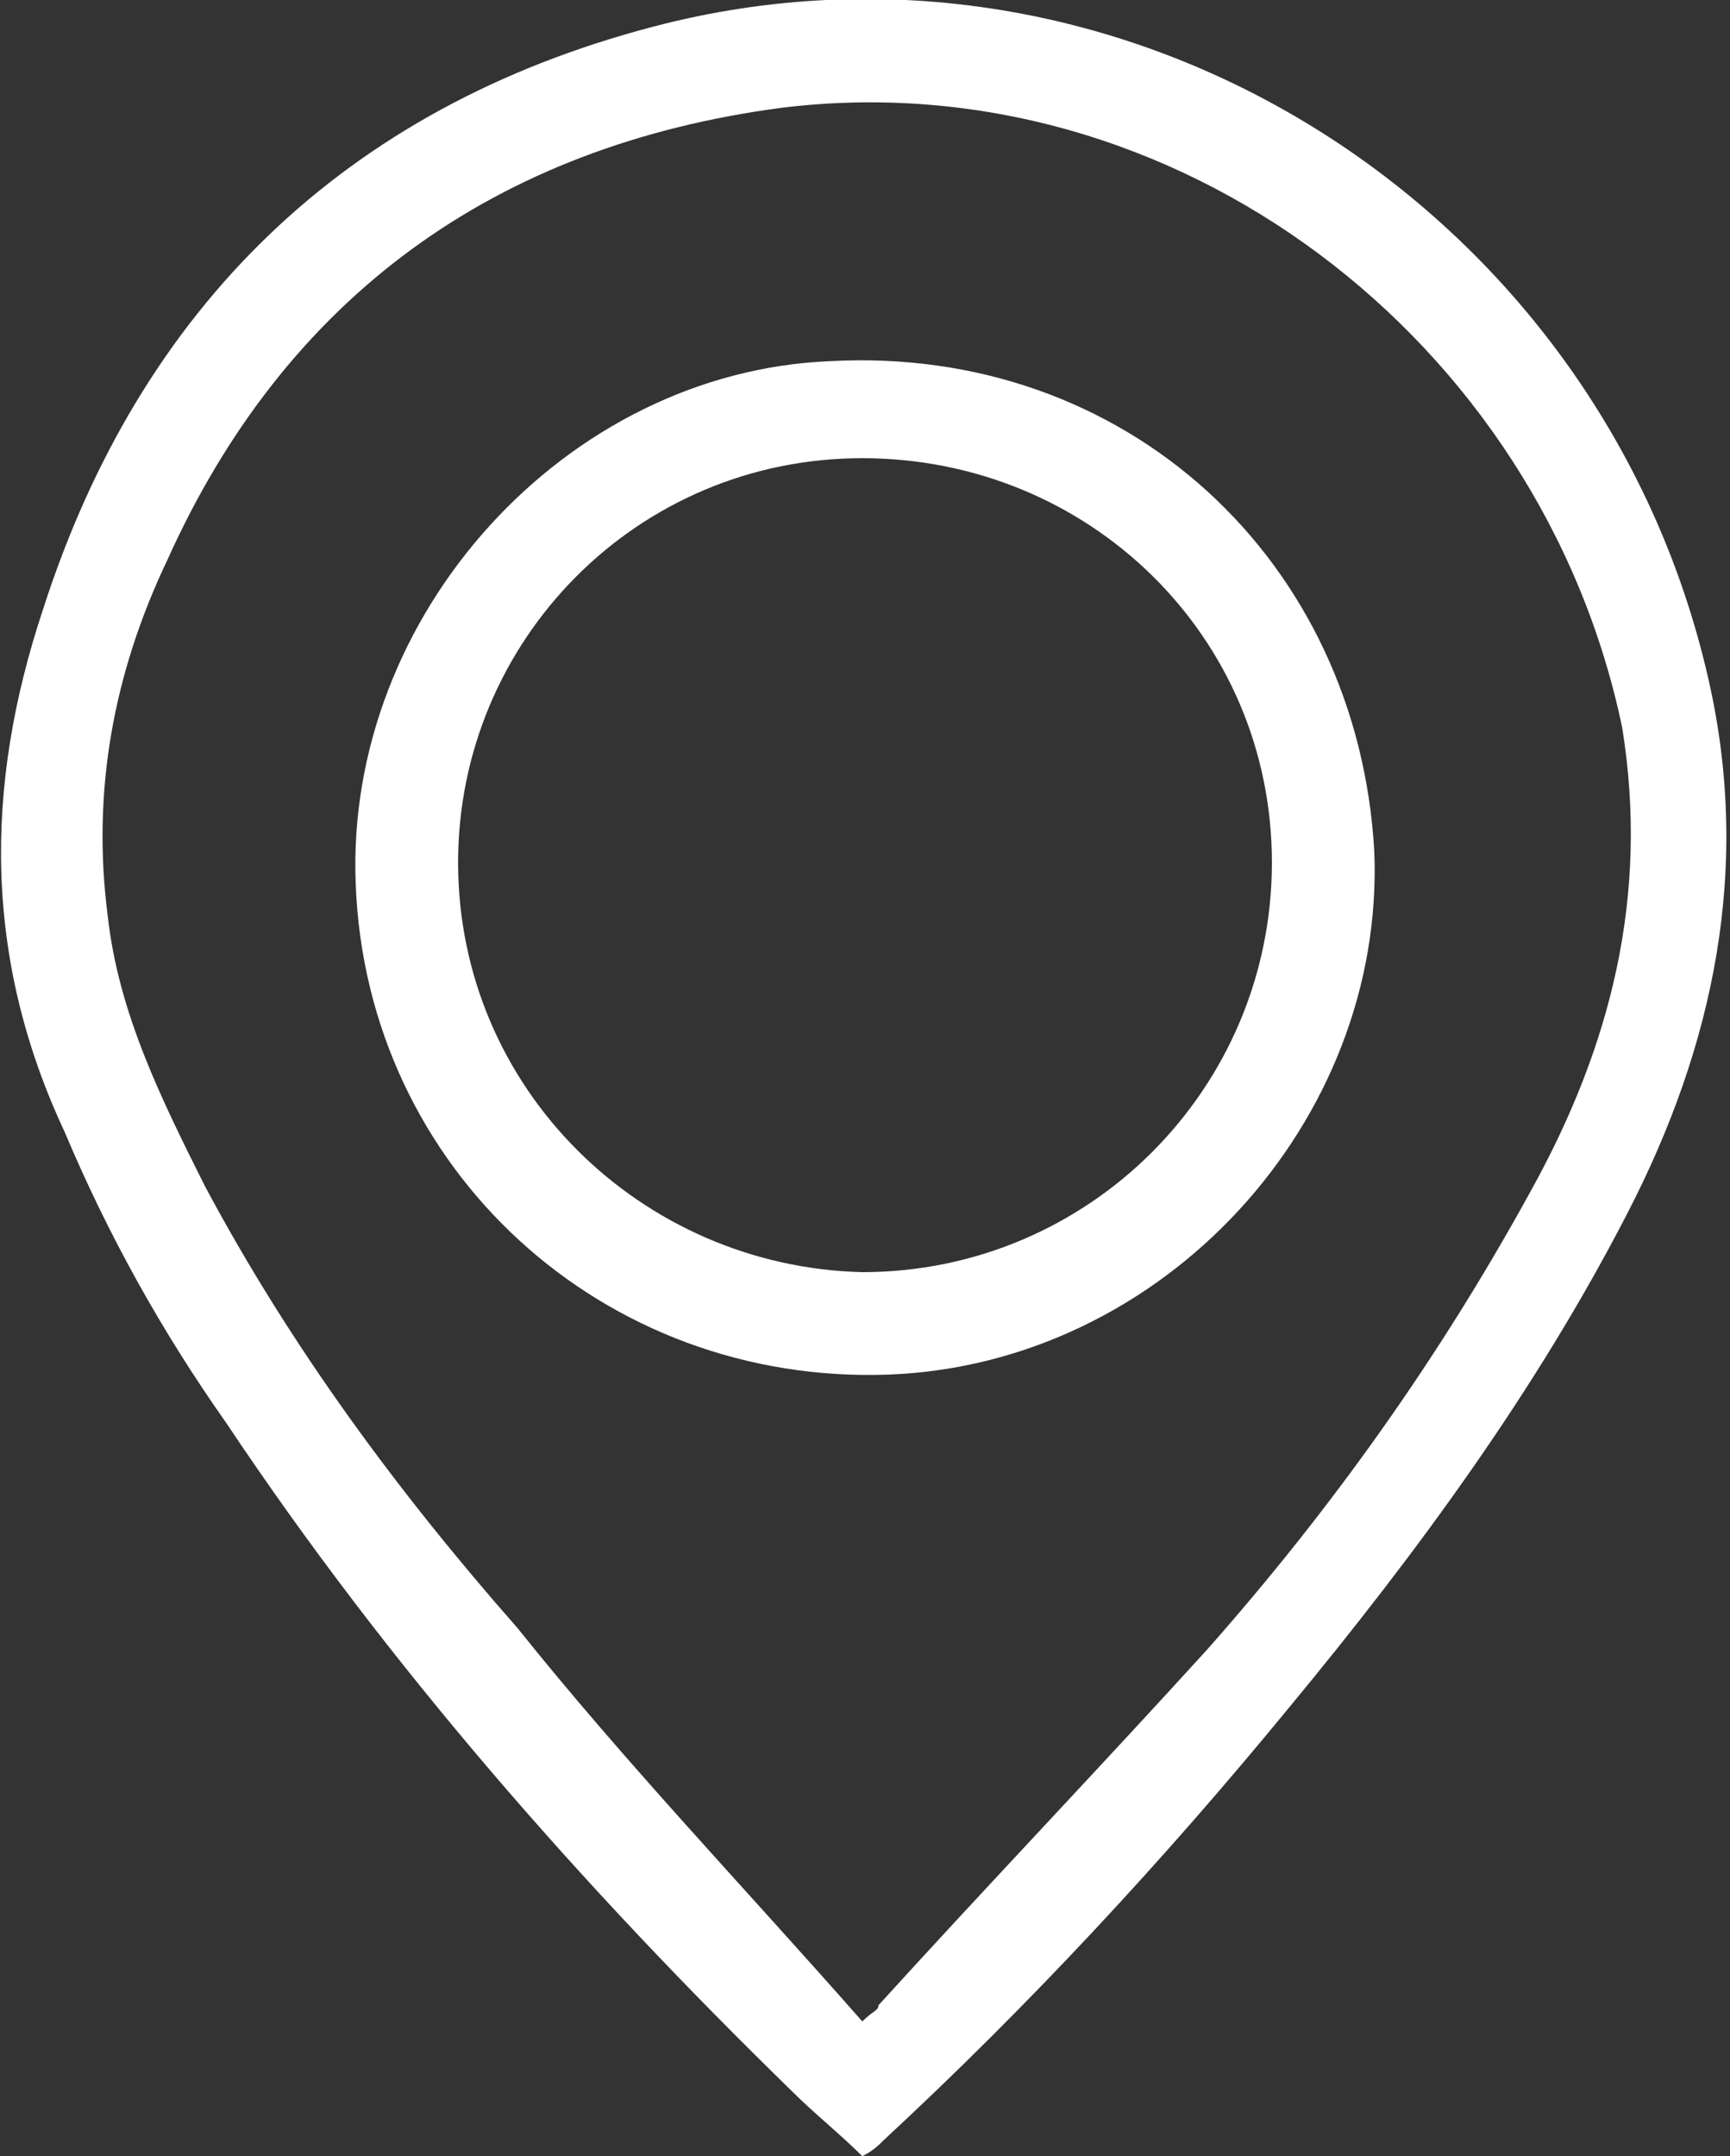
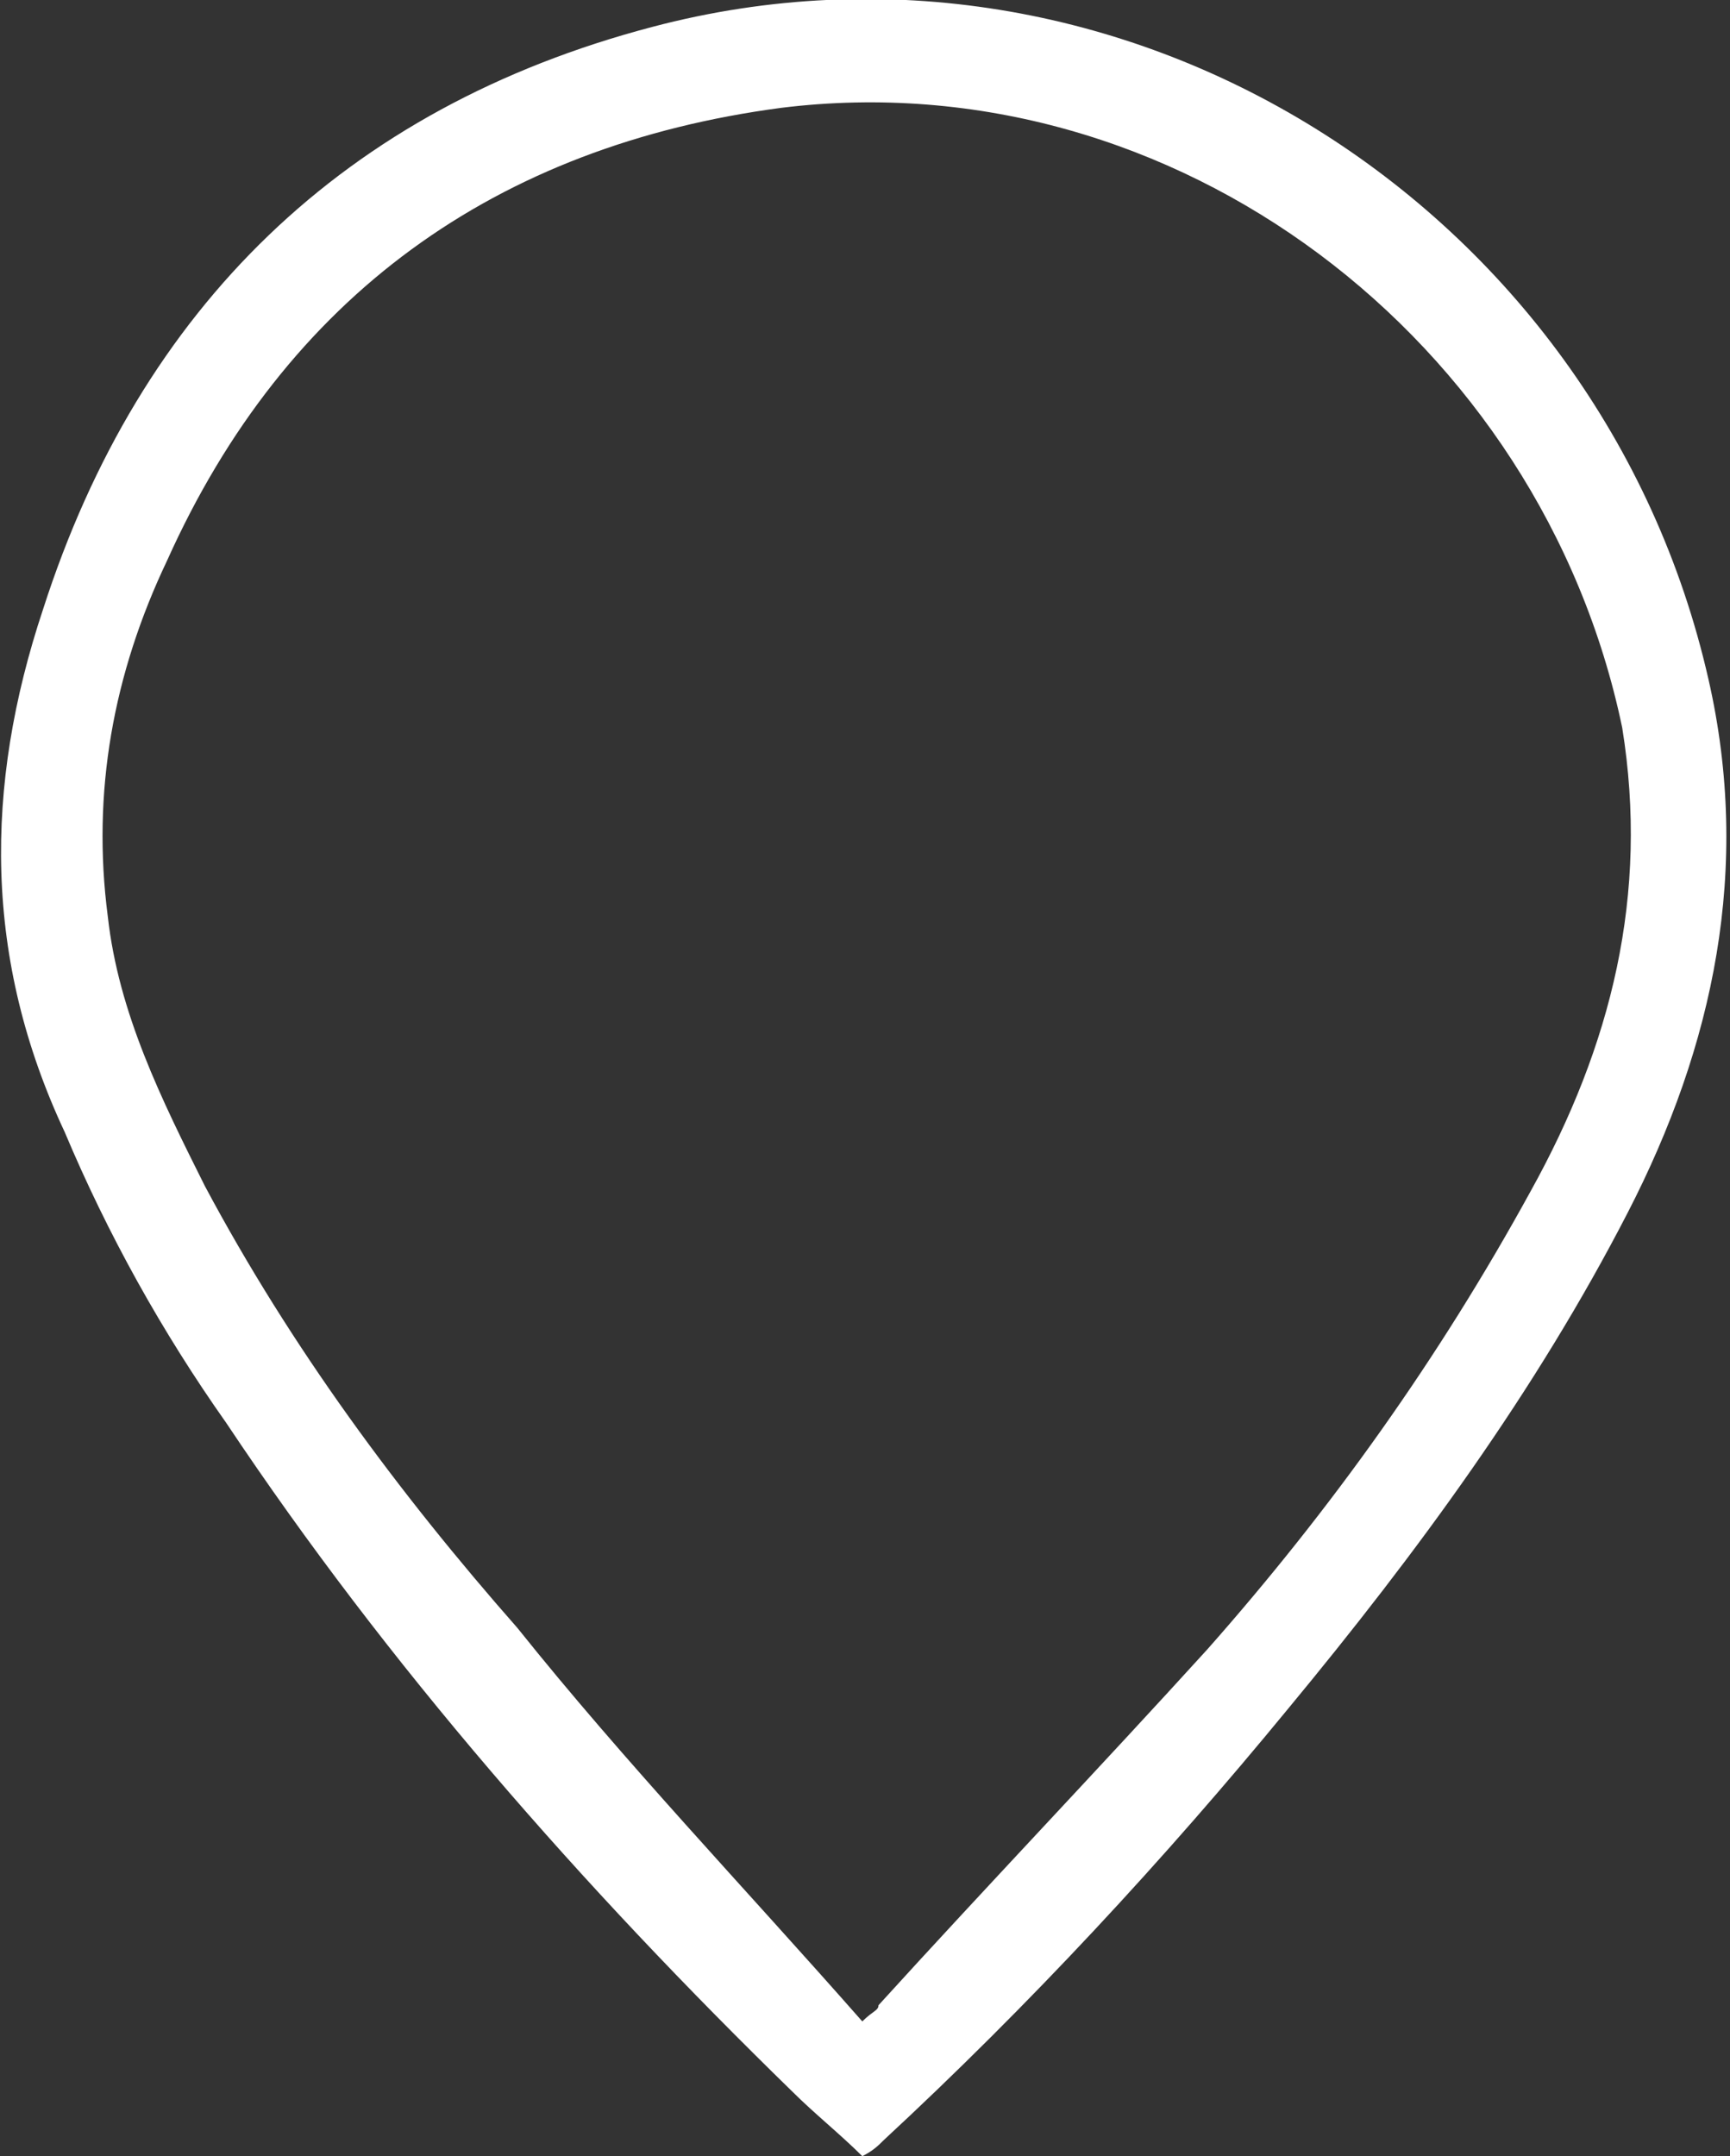
<svg xmlns="http://www.w3.org/2000/svg" version="1.1" id="Layer_1" x="0px" y="0px" viewBox="0 0 32.1 40" style="enable-background:new 0 0 32.1 40;" xml:space="preserve">
  <rect x="0" y="0" width="32.1" height="40" fill="#333333" stroke="none" />
  <style type="text/css">
	.st0{fill:#FFFFFF;}
</style>
  <g>
    <path class="st0" d="M16,40c-0.4-0.4-0.9-0.8-1.3-1.2C10.8,35,7.2,30.9,4.2,26.4C3,24.7,2,22.9,1.2,21c-1.5-3.2-1.5-6.4-0.4-9.7   C2.6,5.7,6.4,2,12.1,0.5c8.7-2.3,17.6,3.3,19.6,12.1c0.8,3.5,0.1,6.8-1.5,9.9c-1.7,3.3-3.9,6.3-6.3,9.2c-2.3,2.8-4.8,5.5-7.5,8   C16.3,39.8,16.2,39.9,16,40z M16,37.5c0.2-0.2,0.3-0.2,0.3-0.3c2-2.2,4.1-4.4,6.1-6.6c2.3-2.6,4.3-5.4,6-8.5   c1.5-2.7,2.2-5.5,1.7-8.6C28.6,6.3,21.8,1.1,14.5,2C9.2,2.7,5.3,5.5,3.1,10.4c-1,2.1-1.4,4.3-1.1,6.6c0.2,1.8,1,3.4,1.8,5   c1.6,3,3.6,5.7,5.8,8.2C11.6,32.7,13.8,35,16,37.5z" />
-     <path class="st0" d="M25.5,15.8c0.2,5-3.9,9.5-9,9.7c-5.3,0.2-9.7-3.8-9.9-9.1c-0.2-5,3.9-9.5,8.8-9.7   C20.9,6.4,25.2,10.4,25.5,15.8z M23.6,16c0-4.2-3.4-7.5-7.6-7.5S8.5,11.9,8.5,16c0,4.2,3.4,7.5,7.5,7.6   C20.2,23.6,23.6,20.2,23.6,16z" />
  </g>
</svg>